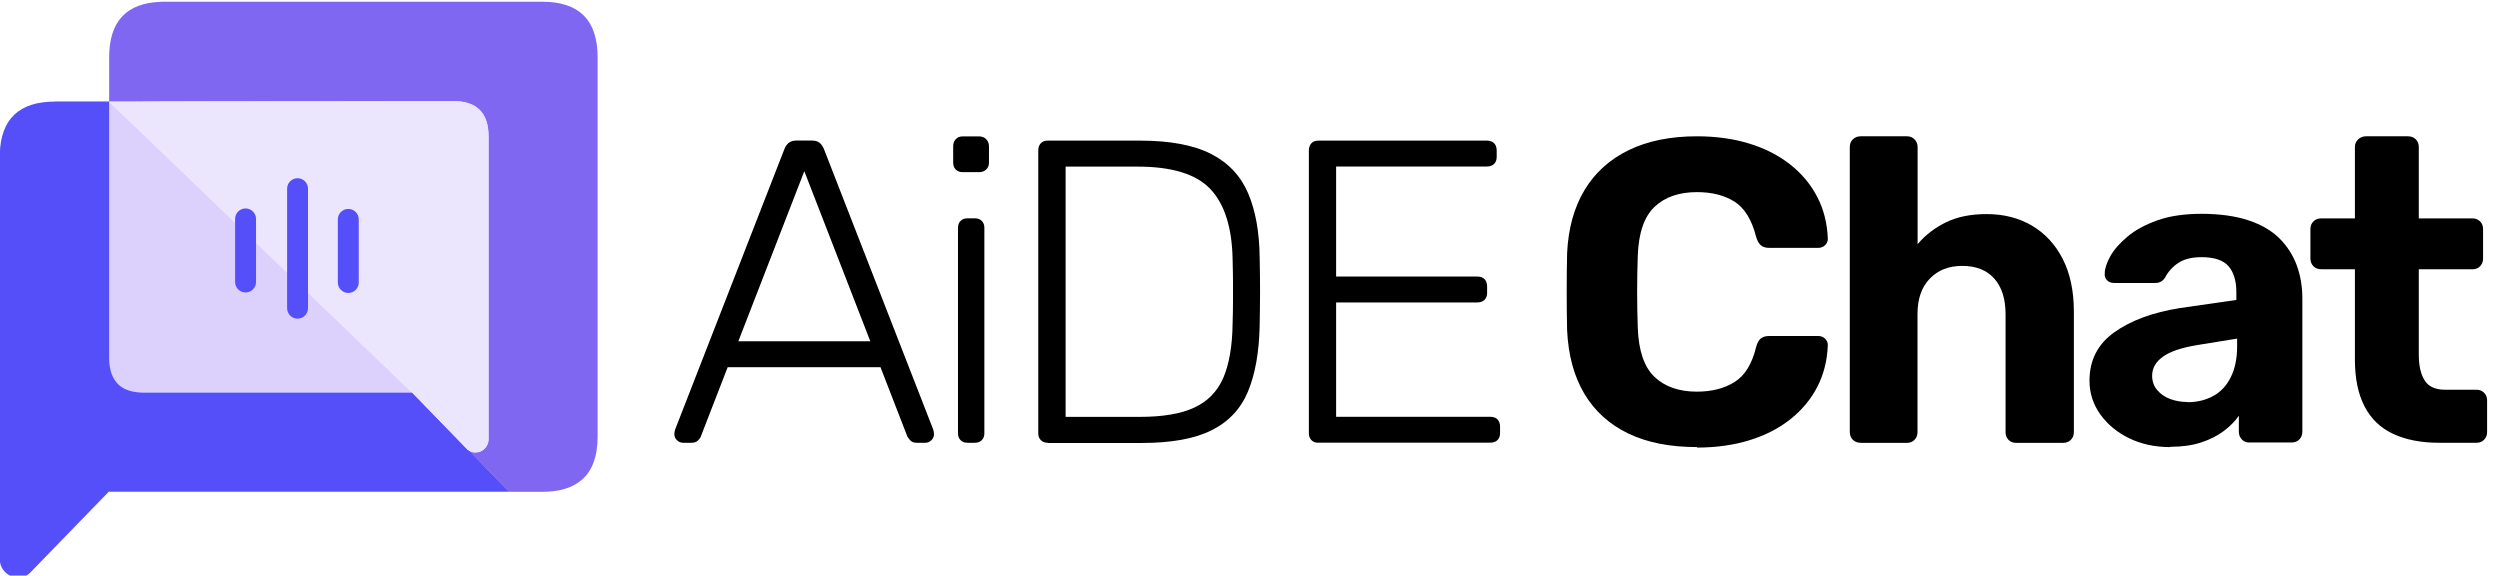
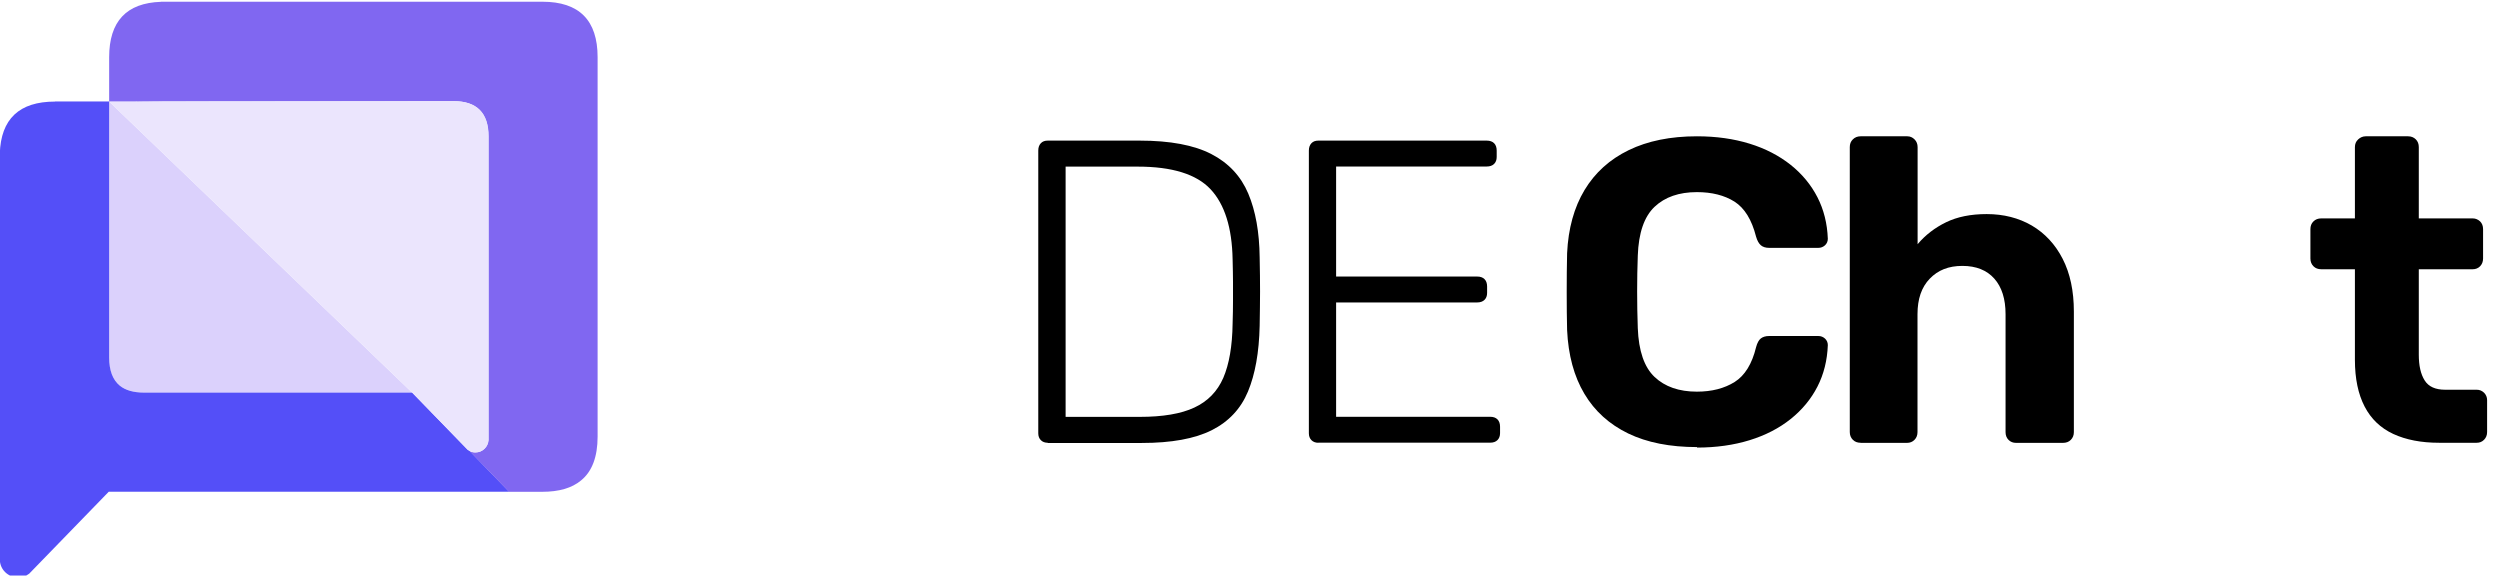
<svg xmlns="http://www.w3.org/2000/svg" width="139" height="32" viewBox="0 0 139 32" fill="none">
  <path d="M94.357 24.858C92.853 24.858 91.579 24.608 90.528 24.101C89.483 23.594 88.667 22.863 88.091 21.893C87.515 20.927 87.195 19.744 87.131 18.352C87.115 17.695 87.109 16.991 87.109 16.239C87.109 15.488 87.115 14.768 87.131 14.079C87.195 12.704 87.52 11.53 88.101 10.565C88.683 9.599 89.504 8.858 90.56 8.346C91.616 7.834 92.88 7.578 94.352 7.578C95.424 7.578 96.4 7.717 97.28 7.989C98.16 8.261 98.917 8.655 99.563 9.167C100.203 9.679 100.699 10.282 101.051 10.97C101.403 11.658 101.595 12.426 101.627 13.274C101.627 13.418 101.573 13.541 101.472 13.637C101.365 13.733 101.243 13.781 101.099 13.781H98.363C98.171 13.781 98.016 13.733 97.904 13.637C97.792 13.541 97.701 13.381 97.637 13.157C97.397 12.213 96.997 11.568 96.437 11.21C95.877 10.858 95.179 10.682 94.347 10.682C93.355 10.682 92.571 10.954 91.995 11.498C91.419 12.042 91.104 12.949 91.061 14.213C91.013 15.525 91.013 16.869 91.061 18.245C91.109 19.509 91.419 20.416 91.995 20.959C92.571 21.503 93.355 21.776 94.347 21.776C95.179 21.776 95.877 21.594 96.448 21.237C97.013 20.88 97.413 20.234 97.637 19.306C97.701 19.066 97.792 18.901 97.904 18.816C98.016 18.73 98.171 18.682 98.363 18.682H101.099C101.243 18.682 101.365 18.73 101.472 18.826C101.573 18.922 101.627 19.045 101.627 19.189C101.595 20.037 101.403 20.805 101.051 21.493C100.699 22.181 100.203 22.784 99.563 23.296C98.923 23.808 98.16 24.202 97.28 24.474C96.4 24.746 95.424 24.885 94.352 24.885L94.357 24.858Z" fill="black" />
  <path d="M103.451 24.618C103.275 24.618 103.131 24.565 103.019 24.453C102.907 24.341 102.848 24.197 102.848 24.021V8.181C102.848 8.005 102.901 7.861 103.019 7.749C103.131 7.637 103.275 7.578 103.451 7.578H106.043C106.203 7.578 106.336 7.637 106.448 7.749C106.56 7.861 106.619 8.005 106.619 8.181V13.578C107.051 13.066 107.579 12.661 108.203 12.357C108.827 12.053 109.579 11.903 110.459 11.903C111.403 11.903 112.24 12.117 112.965 12.538C113.691 12.965 114.267 13.578 114.683 14.389C115.099 15.2 115.307 16.175 115.307 17.328V24.026C115.307 24.202 115.248 24.346 115.136 24.458C115.024 24.57 114.88 24.623 114.704 24.623H112.085C111.925 24.623 111.787 24.57 111.675 24.458C111.563 24.346 111.509 24.202 111.509 24.026V17.471C111.509 16.623 111.301 15.962 110.885 15.493C110.469 15.024 109.877 14.784 109.109 14.784C108.341 14.784 107.755 15.018 107.296 15.493C106.837 15.967 106.613 16.623 106.613 17.471V24.026C106.613 24.202 106.555 24.346 106.443 24.458C106.331 24.57 106.192 24.623 106.037 24.623H103.445L103.451 24.618Z" fill="black" />
-   <path d="M120.661 24.858C119.813 24.858 119.056 24.693 118.384 24.368C117.712 24.042 117.173 23.594 116.773 23.034C116.373 22.474 116.176 21.85 116.176 21.162C116.176 20.026 116.635 19.13 117.557 18.474C118.475 17.818 119.691 17.37 121.195 17.13L124.341 16.677V16.245C124.341 15.621 124.197 15.141 123.909 14.805C123.621 14.469 123.115 14.298 122.4 14.298C121.872 14.298 121.445 14.405 121.131 14.608C120.811 14.816 120.56 15.088 120.384 15.424C120.256 15.632 120.075 15.733 119.829 15.733H117.552C117.376 15.733 117.243 15.68 117.147 15.578C117.051 15.477 117.008 15.349 117.024 15.205C117.024 14.933 117.131 14.613 117.333 14.245C117.541 13.877 117.861 13.514 118.293 13.152C118.725 12.789 119.28 12.49 119.952 12.25C120.624 12.01 121.445 11.888 122.421 11.888C123.397 11.888 124.293 12.01 125.013 12.25C125.733 12.49 126.309 12.826 126.741 13.258C127.173 13.69 127.493 14.192 127.701 14.757C127.909 15.328 128.011 15.936 128.011 16.592V24.005C128.011 24.181 127.952 24.325 127.84 24.437C127.728 24.549 127.584 24.602 127.408 24.602H125.056C124.896 24.602 124.757 24.549 124.651 24.437C124.539 24.325 124.48 24.181 124.48 24.005V23.114C124.272 23.418 123.989 23.701 123.637 23.968C123.285 24.234 122.864 24.442 122.379 24.602C121.893 24.762 121.317 24.842 120.661 24.842V24.858ZM121.621 22.362C122.149 22.362 122.624 22.25 123.04 22.026C123.456 21.802 123.787 21.461 124.021 20.992C124.261 20.528 124.384 19.946 124.384 19.237V18.826L122.149 19.189C121.285 19.333 120.651 19.546 120.256 19.834C119.856 20.122 119.659 20.474 119.659 20.89C119.659 21.194 119.749 21.461 119.936 21.68C120.117 21.904 120.363 22.074 120.667 22.186C120.971 22.298 121.291 22.352 121.627 22.352L121.621 22.362Z" fill="black" />
  <path d="M135.611 24.618C134.619 24.618 133.771 24.453 133.067 24.128C132.363 23.802 131.829 23.29 131.472 22.602C131.115 21.914 130.933 21.05 130.933 20.01V14.97H129.061C128.885 14.97 128.741 14.917 128.629 14.805C128.517 14.693 128.459 14.549 128.459 14.373V12.741C128.459 12.565 128.512 12.421 128.629 12.309C128.741 12.197 128.885 12.143 129.061 12.143H130.933V8.181C130.933 8.005 130.992 7.861 131.115 7.749C131.237 7.637 131.376 7.578 131.536 7.578H133.888C134.064 7.578 134.208 7.637 134.32 7.749C134.432 7.861 134.485 8.005 134.485 8.181V12.143H137.483C137.643 12.143 137.776 12.202 137.893 12.309C138.005 12.421 138.059 12.565 138.059 12.741V14.373C138.059 14.549 138 14.693 137.893 14.805C137.781 14.917 137.643 14.97 137.483 14.97H134.485V19.722C134.485 20.33 134.592 20.805 134.811 21.151C135.029 21.498 135.408 21.669 135.952 21.669H137.707C137.867 21.669 138 21.727 138.112 21.834C138.224 21.946 138.283 22.085 138.283 22.245V24.021C138.283 24.197 138.224 24.341 138.112 24.453C138 24.565 137.867 24.618 137.707 24.618H135.616H135.611Z" fill="black" />
-   <path d="M37.973 24.618C37.845 24.618 37.733 24.57 37.637 24.474C37.541 24.378 37.493 24.266 37.493 24.138C37.493 24.058 37.509 23.973 37.541 23.871L43.611 8.293C43.675 8.133 43.76 8.015 43.861 7.935C43.968 7.855 44.112 7.812 44.304 7.812H45.12C45.312 7.812 45.461 7.855 45.563 7.935C45.664 8.015 45.749 8.138 45.813 8.293L51.883 23.871C51.915 23.967 51.931 24.058 51.931 24.138C51.931 24.266 51.883 24.378 51.787 24.474C51.691 24.57 51.579 24.618 51.451 24.618H50.971C50.811 24.618 50.688 24.575 50.613 24.485C50.533 24.399 50.475 24.319 50.443 24.255L48.955 20.415H40.459L38.971 24.255C38.955 24.319 38.901 24.394 38.816 24.485C38.725 24.575 38.603 24.618 38.443 24.618H37.963H37.973ZM41.045 18.975H48.389L44.72 9.519L41.051 18.975H41.045Z" fill="black" />
-   <path d="M53.525 9.572C53.365 9.572 53.237 9.524 53.141 9.428C53.045 9.332 52.997 9.204 52.997 9.044V8.132C52.997 7.972 53.045 7.839 53.141 7.738C53.237 7.636 53.365 7.583 53.525 7.583H54.437C54.597 7.583 54.731 7.636 54.832 7.738C54.933 7.844 54.987 7.972 54.987 8.132V9.044C54.987 9.204 54.933 9.332 54.832 9.428C54.725 9.524 54.597 9.572 54.437 9.572H53.525ZM53.792 24.618C53.632 24.618 53.504 24.57 53.408 24.474C53.312 24.378 53.264 24.25 53.264 24.09V12.666C53.264 12.506 53.312 12.378 53.408 12.282C53.504 12.186 53.632 12.138 53.792 12.138H54.203C54.363 12.138 54.491 12.186 54.587 12.282C54.683 12.378 54.731 12.506 54.731 12.666V24.09C54.731 24.25 54.683 24.378 54.587 24.474C54.491 24.57 54.363 24.618 54.203 24.618H53.792Z" fill="black" />
  <path d="M58.256 24.618C58.096 24.618 57.968 24.57 57.872 24.474C57.776 24.378 57.728 24.25 57.728 24.09V8.373C57.728 8.197 57.776 8.064 57.872 7.962C57.968 7.861 58.096 7.818 58.256 7.818H63.365C65.061 7.818 66.389 8.069 67.349 8.565C68.309 9.061 68.992 9.792 69.403 10.762C69.813 11.733 70.021 12.912 70.037 14.304C70.053 15.024 70.059 15.658 70.059 16.213C70.059 16.768 70.048 17.402 70.037 18.122C70.005 19.594 69.787 20.81 69.387 21.77C68.987 22.73 68.315 23.445 67.371 23.92C66.427 24.394 65.131 24.629 63.483 24.629H58.251L58.256 24.618ZM59.243 23.178H63.371C64.651 23.178 65.664 23.008 66.405 22.661C67.152 22.314 67.685 21.765 68.016 21.008C68.341 20.25 68.517 19.242 68.533 17.994C68.549 17.514 68.555 17.093 68.555 16.736V15.669C68.555 15.317 68.544 14.901 68.533 14.421C68.501 12.661 68.091 11.36 67.307 10.522C66.523 9.685 65.173 9.264 63.253 9.264H59.248V23.184L59.243 23.178Z" fill="black" />
  <path d="M73.301 24.618C73.141 24.618 73.013 24.57 72.917 24.474C72.821 24.378 72.773 24.25 72.773 24.09V8.373C72.773 8.197 72.821 8.064 72.917 7.962C73.013 7.861 73.141 7.818 73.301 7.818H82.661C82.837 7.818 82.976 7.866 83.072 7.962C83.168 8.058 83.216 8.197 83.216 8.373V8.73C83.216 8.89 83.168 9.018 83.072 9.114C82.976 9.21 82.837 9.258 82.661 9.258H74.288V15.376H82.133C82.309 15.376 82.443 15.424 82.539 15.52C82.635 15.616 82.683 15.754 82.683 15.93V16.288C82.683 16.448 82.635 16.576 82.539 16.672C82.443 16.768 82.304 16.816 82.133 16.816H74.288V23.173H82.853C83.029 23.173 83.163 23.221 83.259 23.317C83.355 23.413 83.403 23.552 83.403 23.728V24.085C83.403 24.245 83.355 24.373 83.259 24.469C83.163 24.565 83.029 24.613 82.853 24.613H73.301V24.618Z" fill="black" />
  <path d="M6.656 21.439C6.976 21.695 7.429 21.829 8.016 21.829H22.917L6.069 5.647V19.882C6.069 20.602 6.267 21.125 6.656 21.445V21.439Z" fill="#DBD1FC" />
  <path d="M3.056 5.648C1.072 5.648 0.048 6.613 -0.011 8.544V31.141C0.005 31.408 0.107 31.632 0.283 31.808C0.485 32.005 0.731 32.101 1.019 32.101C1.243 32.101 1.44 32.032 1.621 31.899L6.048 27.339H28.309L26.123 25.083C26.08 25.056 26.037 25.029 26 25.003L22.917 21.829H8.016C7.429 21.829 6.976 21.701 6.656 21.44C6.267 21.12 6.069 20.597 6.069 19.877V5.643H3.056V5.648Z" fill="#544FF8" />
  <path d="M8.949 0.101C7.029 0.165 6.069 1.189 6.069 3.184V5.653H7.589C7.44 5.653 7.723 5.637 7.589 5.653L9.216 5.642L25.21 5.626C26.506 5.626 27.157 6.282 27.157 7.589V24.474C27.141 24.661 27.067 24.816 26.944 24.944C26.8 25.088 26.629 25.157 26.421 25.157C26.314 25.157 26.213 25.136 26.112 25.088L28.299 27.344H30.154C31.077 27.344 31.797 27.136 32.304 26.714C32.917 26.218 33.227 25.402 33.227 24.272V3.178C33.227 1.125 32.203 0.096 30.16 0.096H8.949V0.101Z" fill="#8067F1" />
  <path d="M9.216 5.637L7.589 5.648H6.069L22.917 21.829L26 25.002C26.037 25.029 26.075 25.056 26.122 25.082C26.218 25.125 26.325 25.152 26.432 25.152C26.634 25.152 26.811 25.082 26.954 24.938C27.077 24.816 27.152 24.656 27.168 24.469V7.584C27.168 6.277 26.517 5.621 25.221 5.621L9.227 5.637H9.216Z" fill="#EBE5FD" />
-   <path d="M16.544 17.717C16.224 17.717 15.963 17.456 15.963 17.136V10.491C15.963 10.171 16.224 9.909 16.544 9.909C16.864 9.909 17.125 10.171 17.125 10.491V17.136C17.125 17.456 16.864 17.717 16.544 17.717ZM19.365 16.288C19.045 16.288 18.784 16.026 18.784 15.707V12.197C18.784 11.877 19.045 11.616 19.365 11.616C19.685 11.616 19.947 11.877 19.947 12.197V15.707C19.947 16.026 19.685 16.288 19.365 16.288ZM13.653 16.261C13.333 16.261 13.072 16 13.072 15.68V12.171C13.072 11.851 13.333 11.589 13.653 11.589C13.973 11.589 14.235 11.851 14.235 12.171V15.68C14.235 16 13.973 16.261 13.653 16.261Z" fill="#544FF8" />
</svg>